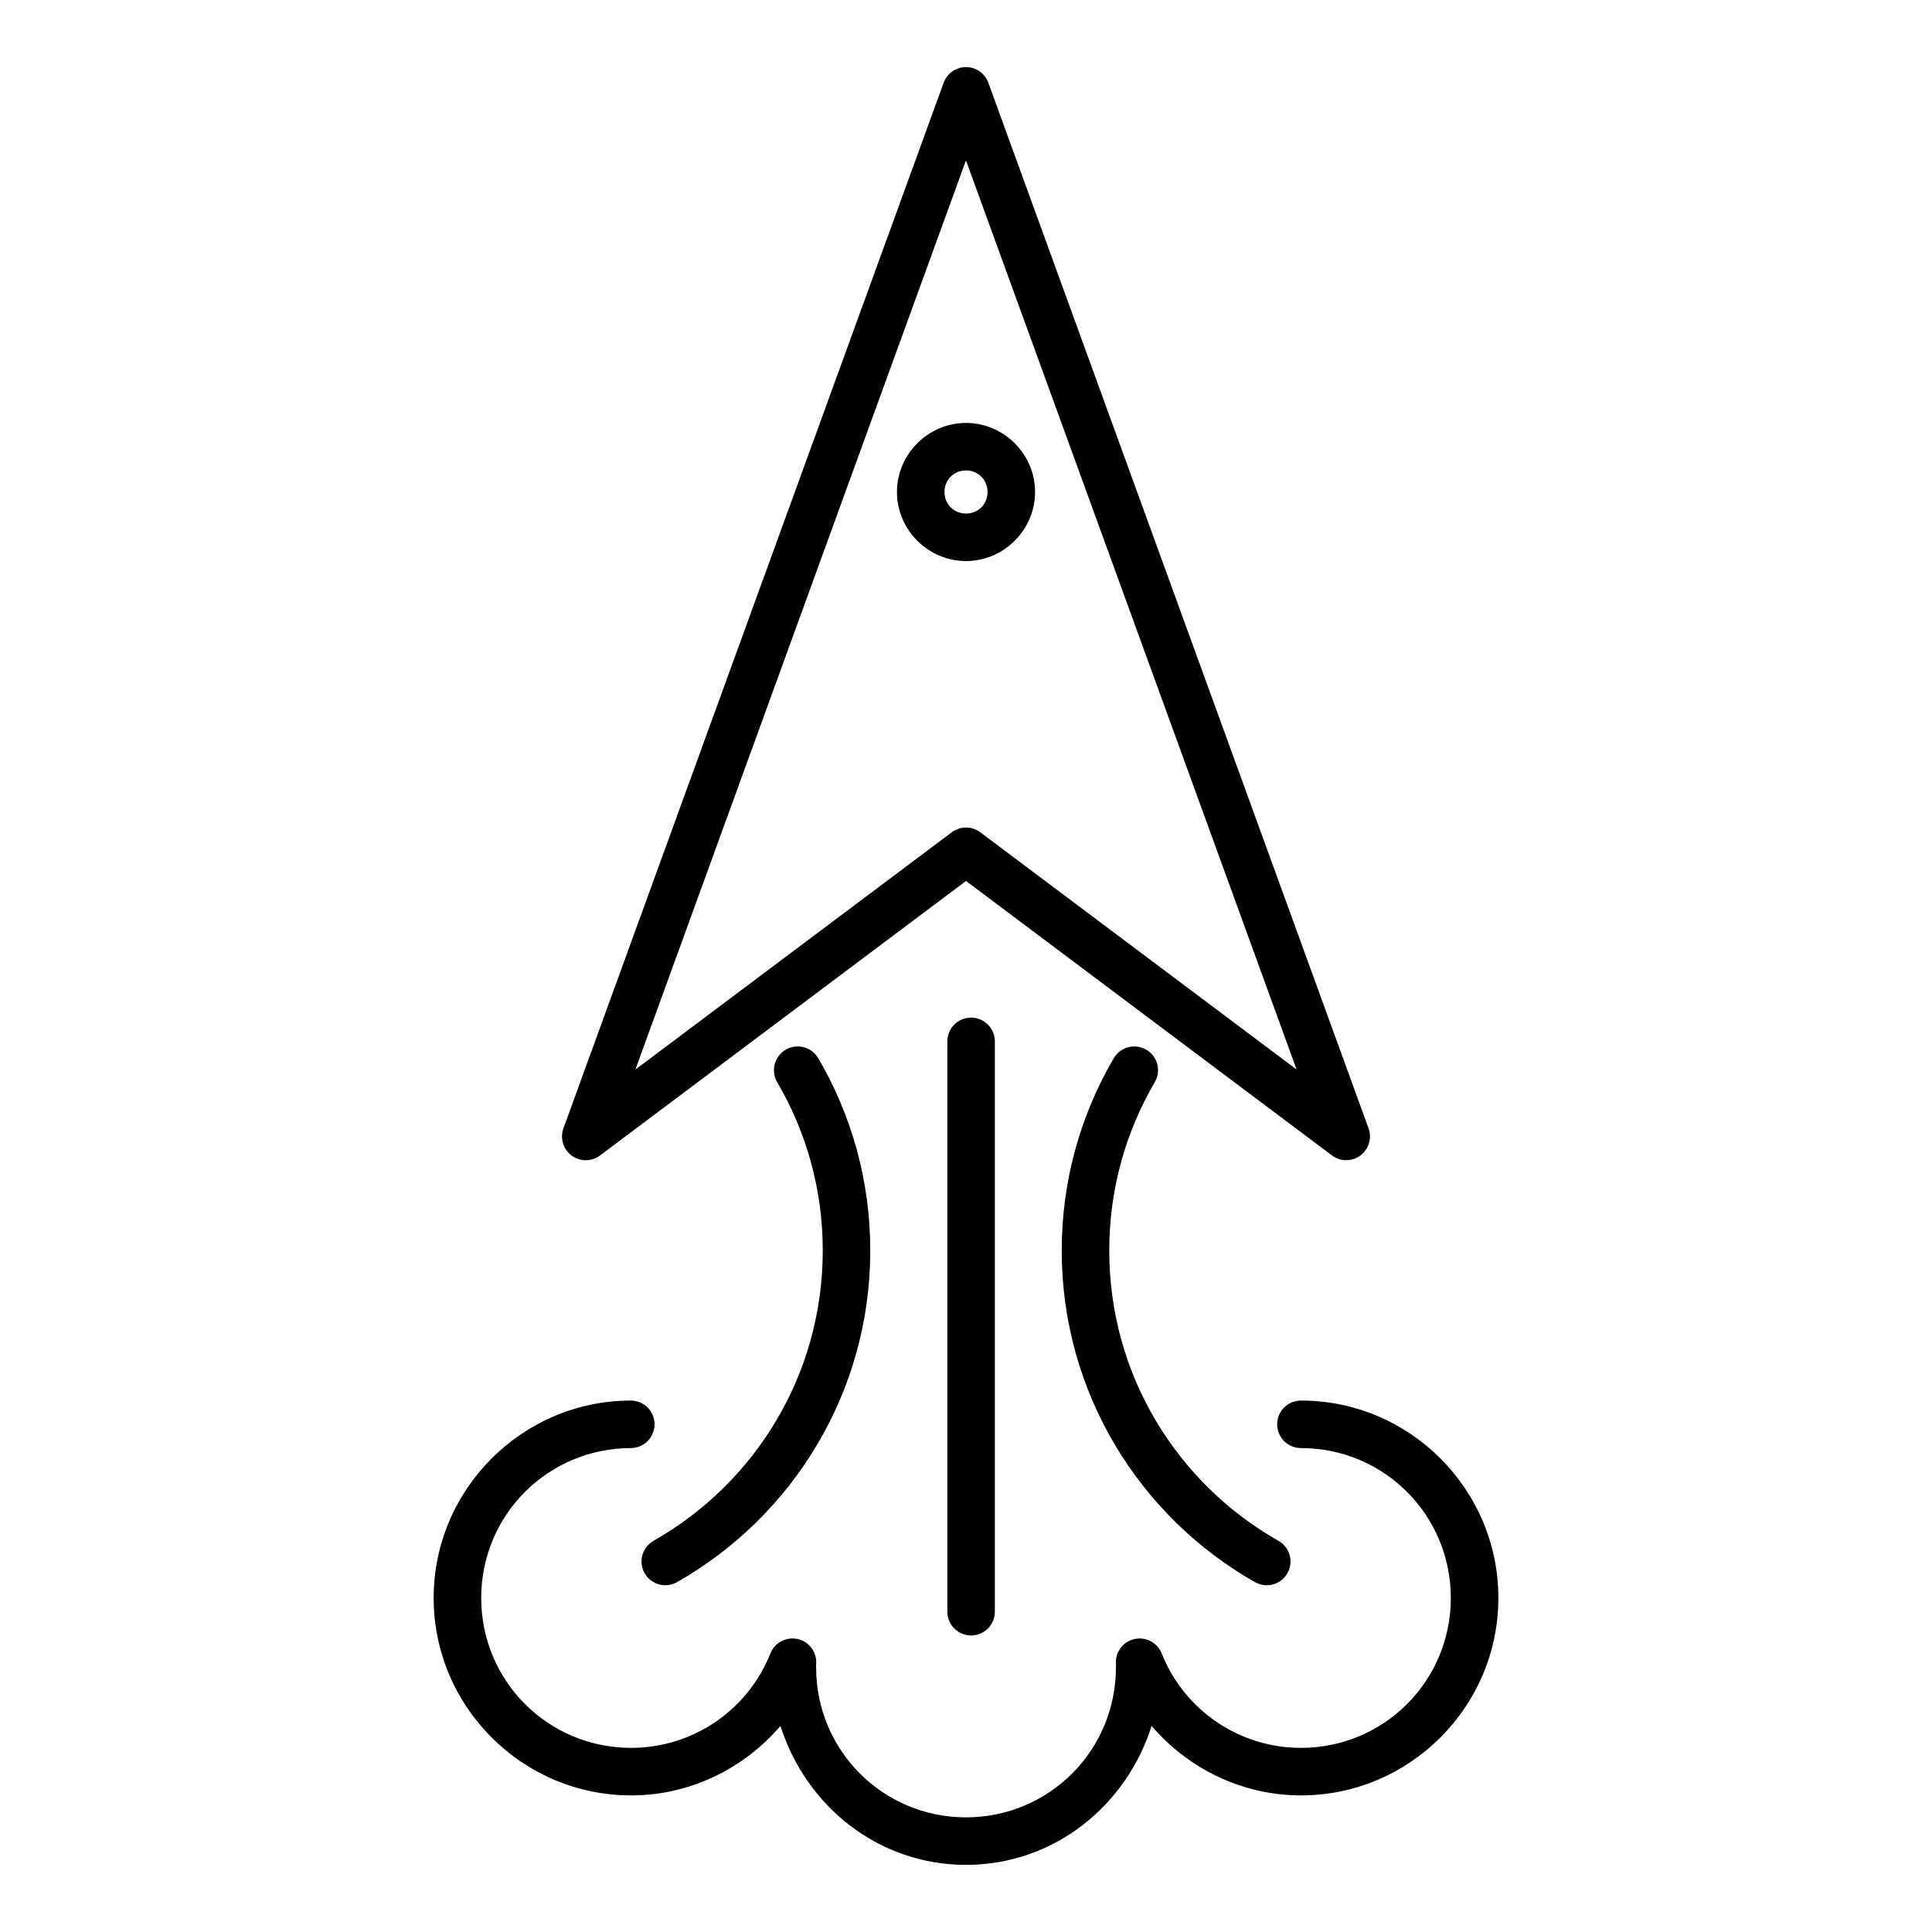
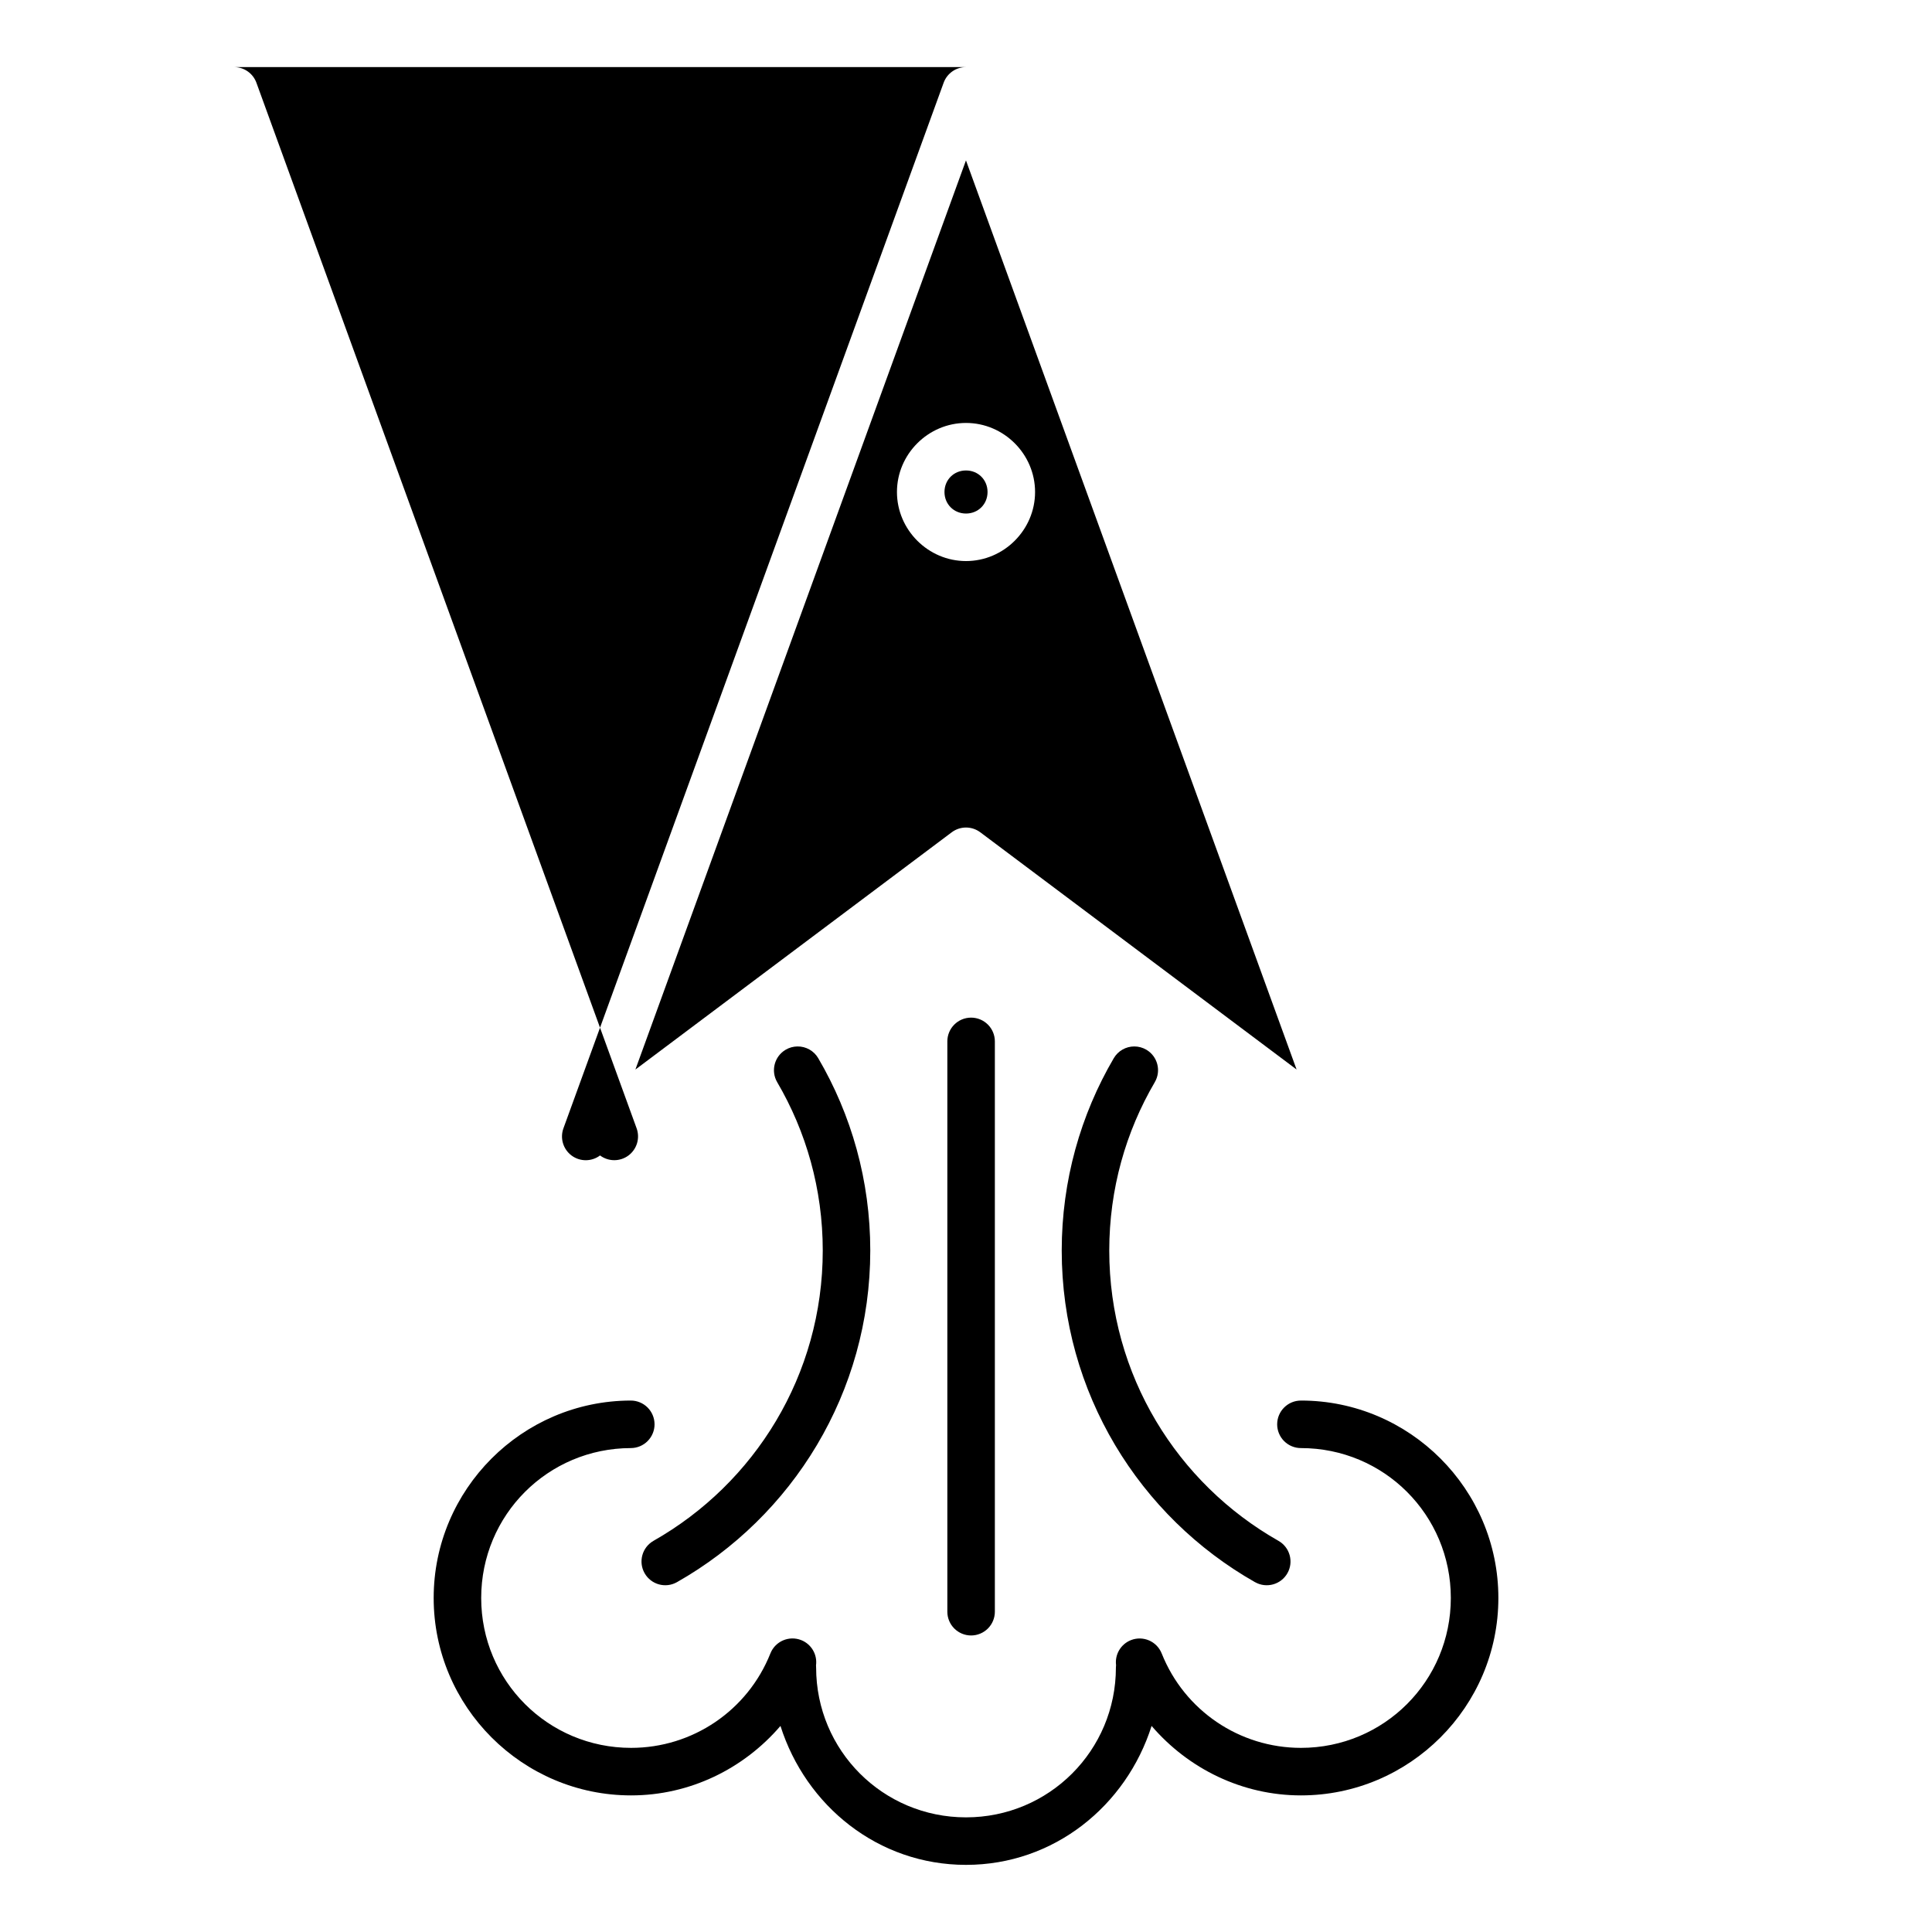
<svg xmlns="http://www.w3.org/2000/svg" fill="#000000" width="800px" height="800px" version="1.1" viewBox="144 144 512 512">
-   <path d="m400.12 161.78c-2.691-0.051-5.121 1.613-6.043 4.144l-100.76 277.09c-0.957 2.621-0.074 5.559 2.164 7.219 2.242 1.66 5.309 1.652 7.539-0.027l96.984-72.738 96.984 72.738h-0.004c2.231 1.668 5.293 1.676 7.527 0.016 2.234-1.66 3.117-4.59 2.168-7.207l-100.76-277.09c-0.891-2.445-3.195-4.094-5.797-4.144zm-0.129 24.727 87.617 240.92-83.828-62.867v0.004c-2.238-1.68-5.316-1.68-7.559 0l-83.836 62.879zm0.012 69.578c-10.035 0-18.301 8.27-18.301 18.301 0 10.035 8.27 18.301 18.301 18.301 10.035 0 18.301-8.27 18.301-18.301 0-10.035-8.27-18.301-18.301-18.301zm0 12.594c3.227 0 5.707 2.481 5.707 5.707 0 3.227-2.481 5.707-5.707 5.707s-5.707-2.481-5.707-5.707c0-3.227 2.481-5.707 5.707-5.707zm1.348 145v0.004c-3.481 0-6.297 2.82-6.297 6.297v151.14c0 1.668 0.66 3.269 1.844 4.453 1.18 1.18 2.781 1.844 4.453 1.844 1.668 0 3.269-0.664 4.453-1.844 1.18-1.184 1.844-2.785 1.844-4.453v-151.14c0-1.672-0.664-3.273-1.844-4.453-1.184-1.18-2.785-1.844-4.453-1.844zm-46.023 7.637v0.004c-1.094 0.012-2.164 0.309-3.109 0.863-2.996 1.758-4.004 5.609-2.254 8.609 7.672 13.094 12.074 28.316 12.074 44.613 0 33.031-18.078 61.746-44.852 76.93v0.004c-3.019 1.719-4.074 5.559-2.359 8.578 1.715 3.023 5.555 4.086 8.578 2.371 30.594-17.352 51.227-50.254 51.227-87.883 0-18.566-5.027-36.02-13.797-50.98l0.004 0.004c-1.145-1.953-3.25-3.141-5.512-3.109zm89.289 0v0.004c-2.242-0.008-4.316 1.176-5.453 3.109-8.766 14.961-13.797 32.414-13.797 50.98 0 37.629 20.633 70.531 51.227 87.883l0.004-0.004c3.023 1.715 6.863 0.652 8.582-2.371 1.711-3.023 0.648-6.863-2.375-8.578-26.773-15.184-44.84-43.898-44.84-76.93 0-16.297 4.391-31.52 12.062-44.613v-0.004c1.758-2.996 0.754-6.848-2.242-8.609-0.961-0.562-2.055-0.863-3.168-0.863zm-133.46 93.844c-28.785 0.051-52.23 23.535-52.23 52.32 0 28.82 23.5 52.32 52.32 52.32 15.535 0.004 29.816-7.027 39.586-18.41 6.715 21.148 25.844 36.82 49.172 36.82s42.465-15.672 49.18-36.82c9.766 11.375 24.047 18.41 39.578 18.41 28.82 0 52.32-23.5 52.32-52.32s-23.5-52.32-52.32-52.32l-0.004 0.004c-3.477 0-6.297 2.82-6.297 6.297 0 1.668 0.664 3.273 1.844 4.453 1.184 1.18 2.785 1.844 4.453 1.844 22.012 0 39.723 17.711 39.723 39.723s-17.711 39.723-39.723 39.723c-16.281-0.004-30.875-9.895-36.898-25.023v0.004c-1.285-3.231-4.945-4.809-8.176-3.523-2.66 1.062-4.269 3.781-3.918 6.621-0.023 0.203-0.035 0.406-0.039 0.613 0 22.012-17.711 39.723-39.723 39.723s-39.723-17.711-39.723-39.723h-0.004c0.004-0.195-0.004-0.391-0.02-0.582 0.371-2.856-1.242-5.598-3.914-6.66-3.231-1.285-6.891 0.293-8.18 3.519-6.023 15.137-20.629 25.035-36.918 25.031-22.012 0-39.723-17.711-39.723-39.723 0-21.984 17.672-39.688 39.656-39.723h-0.004c1.672-0.004 3.273-0.668 4.449-1.852 1.18-1.184 1.844-2.785 1.84-4.457-0.004-1.668-0.668-3.269-1.852-4.449-1.184-1.18-2.785-1.84-4.457-1.836z" />
+   <path d="m400.12 161.78c-2.691-0.051-5.121 1.613-6.043 4.144l-100.76 277.09c-0.957 2.621-0.074 5.559 2.164 7.219 2.242 1.66 5.309 1.652 7.539-0.027h-0.004c2.231 1.668 5.293 1.676 7.527 0.016 2.234-1.66 3.117-4.59 2.168-7.207l-100.76-277.09c-0.891-2.445-3.195-4.094-5.797-4.144zm-0.129 24.727 87.617 240.92-83.828-62.867v0.004c-2.238-1.68-5.316-1.68-7.559 0l-83.836 62.879zm0.012 69.578c-10.035 0-18.301 8.27-18.301 18.301 0 10.035 8.27 18.301 18.301 18.301 10.035 0 18.301-8.27 18.301-18.301 0-10.035-8.27-18.301-18.301-18.301zm0 12.594c3.227 0 5.707 2.481 5.707 5.707 0 3.227-2.481 5.707-5.707 5.707s-5.707-2.481-5.707-5.707c0-3.227 2.481-5.707 5.707-5.707zm1.348 145v0.004c-3.481 0-6.297 2.82-6.297 6.297v151.14c0 1.668 0.66 3.269 1.844 4.453 1.18 1.18 2.781 1.844 4.453 1.844 1.668 0 3.269-0.664 4.453-1.844 1.18-1.184 1.844-2.785 1.844-4.453v-151.14c0-1.672-0.664-3.273-1.844-4.453-1.184-1.18-2.785-1.844-4.453-1.844zm-46.023 7.637v0.004c-1.094 0.012-2.164 0.309-3.109 0.863-2.996 1.758-4.004 5.609-2.254 8.609 7.672 13.094 12.074 28.316 12.074 44.613 0 33.031-18.078 61.746-44.852 76.93v0.004c-3.019 1.719-4.074 5.559-2.359 8.578 1.715 3.023 5.555 4.086 8.578 2.371 30.594-17.352 51.227-50.254 51.227-87.883 0-18.566-5.027-36.02-13.797-50.98l0.004 0.004c-1.145-1.953-3.25-3.141-5.512-3.109zm89.289 0v0.004c-2.242-0.008-4.316 1.176-5.453 3.109-8.766 14.961-13.797 32.414-13.797 50.98 0 37.629 20.633 70.531 51.227 87.883l0.004-0.004c3.023 1.715 6.863 0.652 8.582-2.371 1.711-3.023 0.648-6.863-2.375-8.578-26.773-15.184-44.84-43.898-44.84-76.93 0-16.297 4.391-31.52 12.062-44.613v-0.004c1.758-2.996 0.754-6.848-2.242-8.609-0.961-0.562-2.055-0.863-3.168-0.863zm-133.46 93.844c-28.785 0.051-52.23 23.535-52.23 52.32 0 28.82 23.5 52.32 52.32 52.32 15.535 0.004 29.816-7.027 39.586-18.41 6.715 21.148 25.844 36.82 49.172 36.82s42.465-15.672 49.18-36.82c9.766 11.375 24.047 18.41 39.578 18.41 28.82 0 52.32-23.5 52.32-52.32s-23.5-52.32-52.32-52.32l-0.004 0.004c-3.477 0-6.297 2.82-6.297 6.297 0 1.668 0.664 3.273 1.844 4.453 1.184 1.18 2.785 1.844 4.453 1.844 22.012 0 39.723 17.711 39.723 39.723s-17.711 39.723-39.723 39.723c-16.281-0.004-30.875-9.895-36.898-25.023v0.004c-1.285-3.231-4.945-4.809-8.176-3.523-2.66 1.062-4.269 3.781-3.918 6.621-0.023 0.203-0.035 0.406-0.039 0.613 0 22.012-17.711 39.723-39.723 39.723s-39.723-17.711-39.723-39.723h-0.004c0.004-0.195-0.004-0.391-0.02-0.582 0.371-2.856-1.242-5.598-3.914-6.66-3.231-1.285-6.891 0.293-8.18 3.519-6.023 15.137-20.629 25.035-36.918 25.031-22.012 0-39.723-17.711-39.723-39.723 0-21.984 17.672-39.688 39.656-39.723h-0.004c1.672-0.004 3.273-0.668 4.449-1.852 1.18-1.184 1.844-2.785 1.84-4.457-0.004-1.668-0.668-3.269-1.852-4.449-1.184-1.18-2.785-1.84-4.457-1.836z" />
</svg>